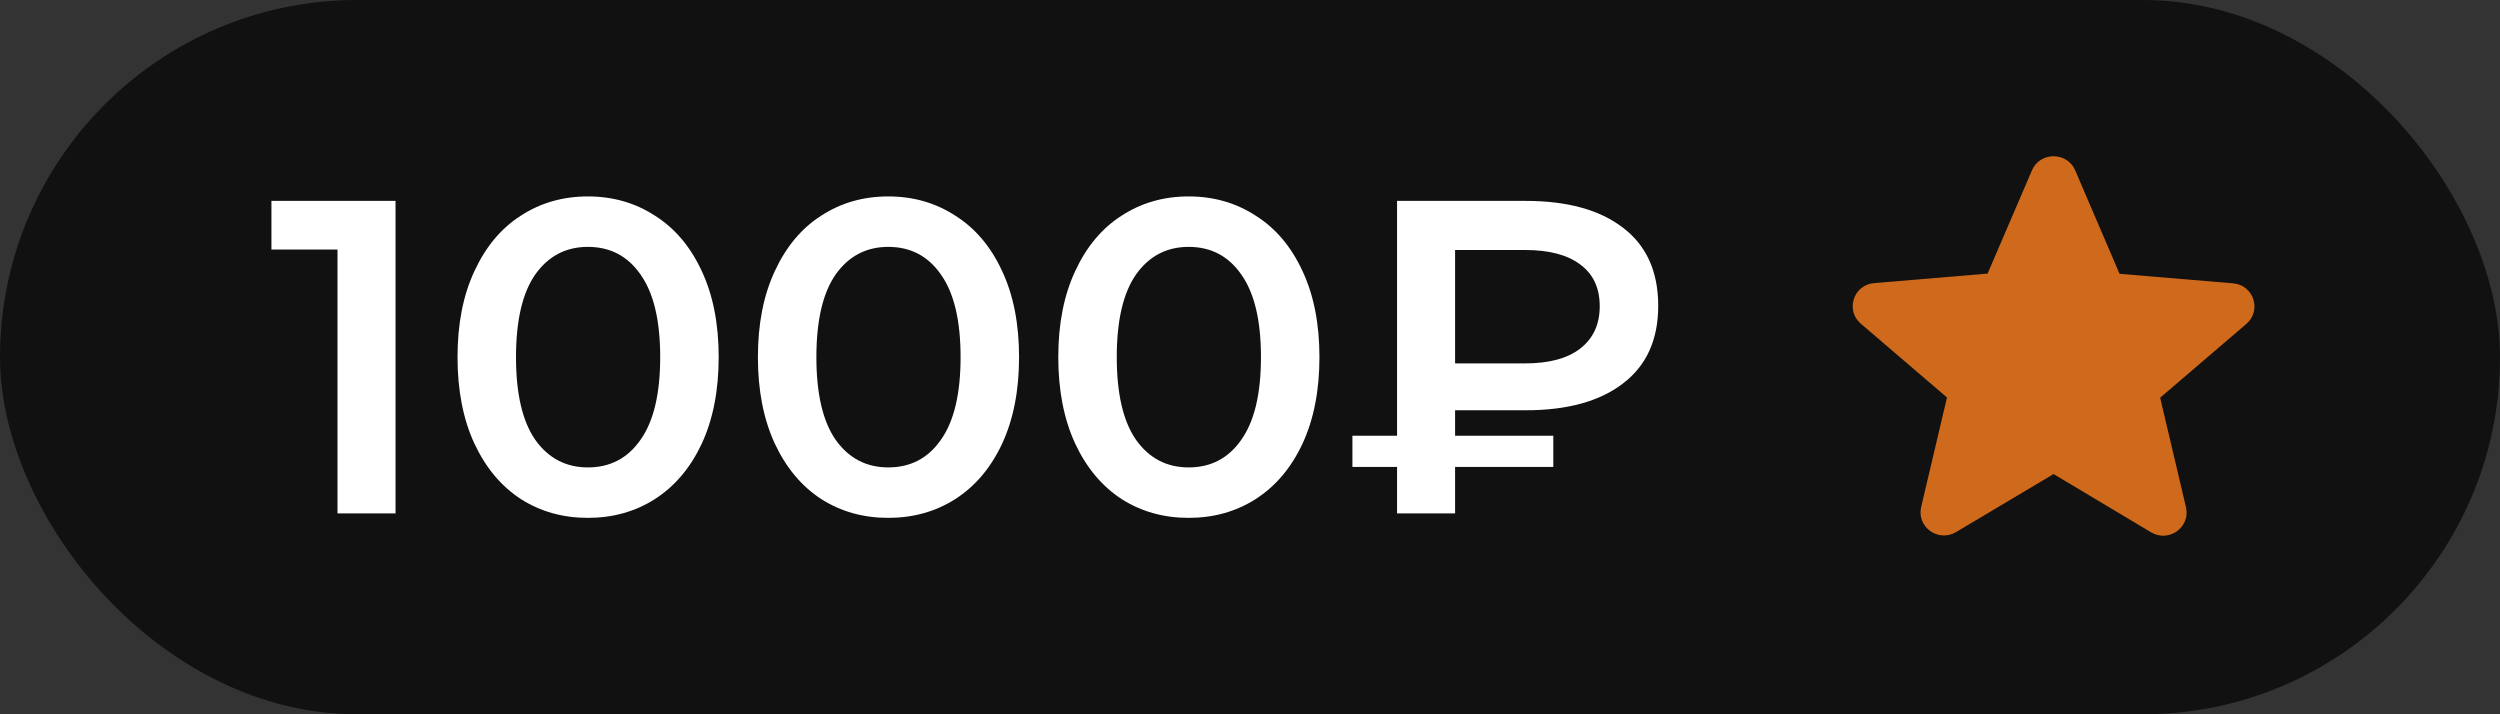
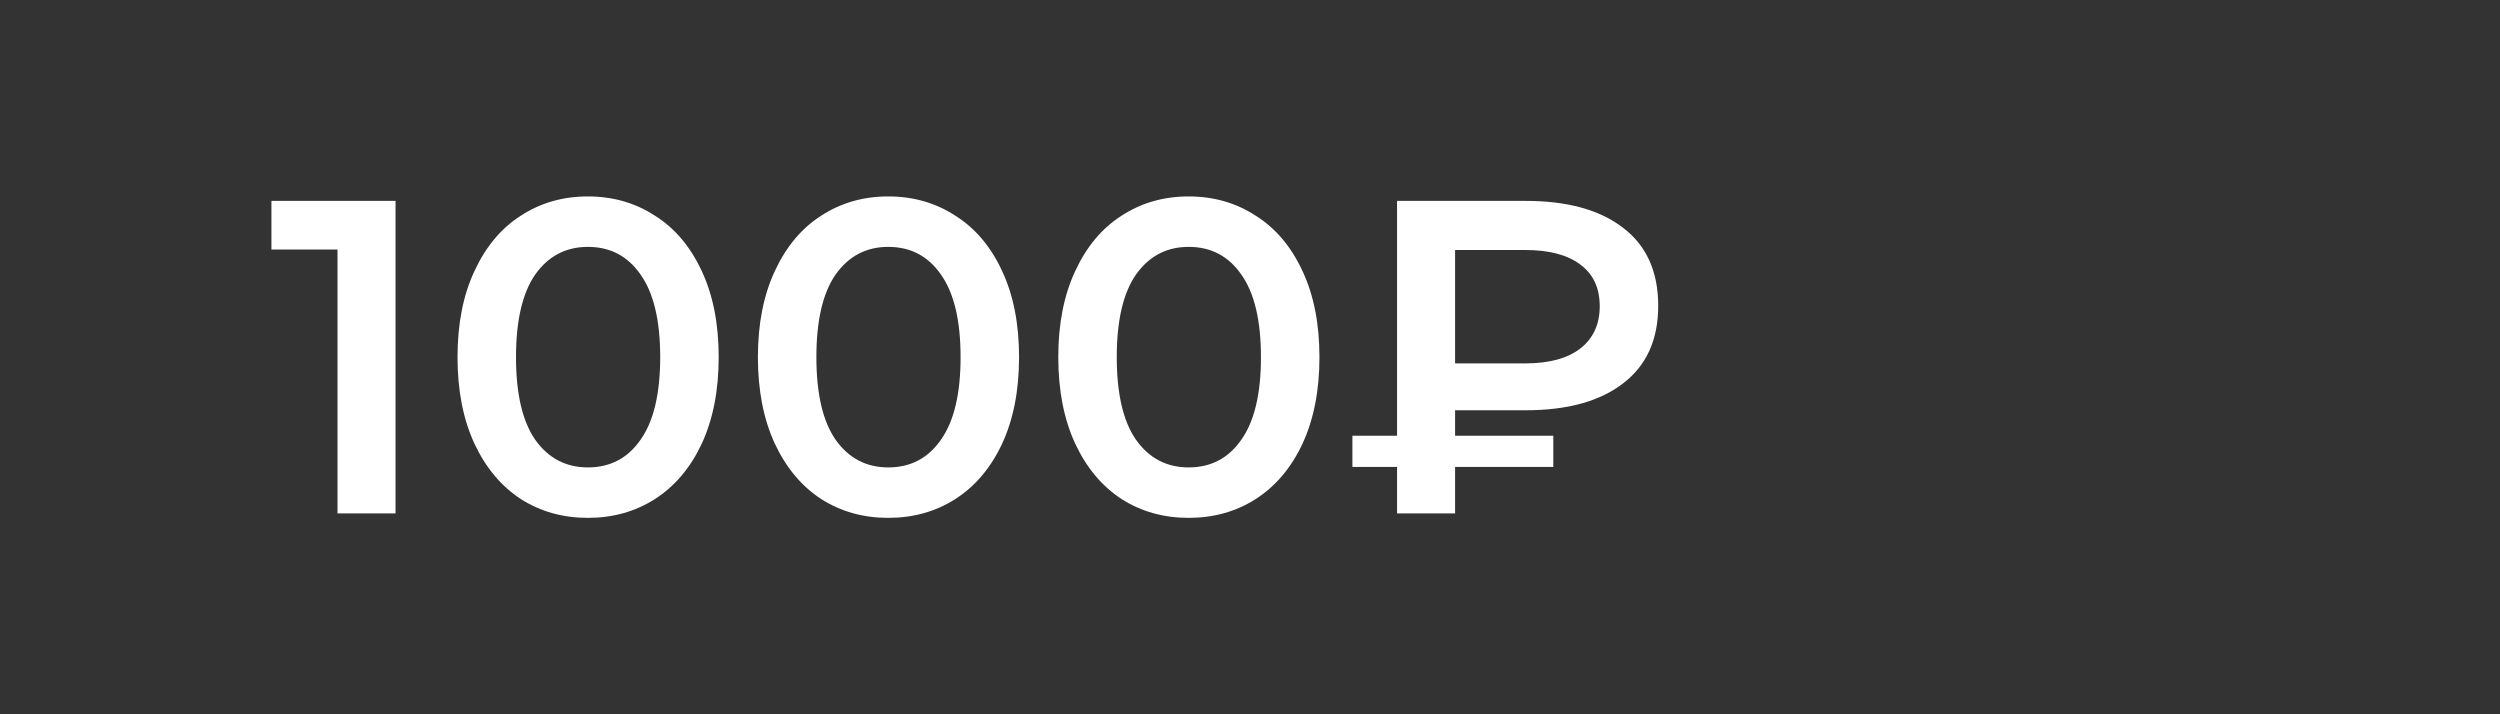
<svg xmlns="http://www.w3.org/2000/svg" width="112" height="32" viewBox="0 0 112 32" fill="none">
  <rect x="0" y="0" width="112" height="32" fill="#333333" stroke="none" />
-   <rect width="112" height="32" rx="16" fill="#111111" />
  <path d="M17.72 9V23H15.12V11.18H12.16V9H17.72ZM26.337 23.2C25.217 23.2 24.217 22.92 23.337 22.36C22.457 21.787 21.764 20.96 21.257 19.88C20.75 18.787 20.497 17.493 20.497 16C20.497 14.507 20.75 13.22 21.257 12.14C21.764 11.047 22.457 10.22 23.337 9.66C24.217 9.087 25.217 8.8 26.337 8.8C27.457 8.8 28.457 9.087 29.337 9.66C30.23 10.22 30.93 11.047 31.437 12.14C31.944 13.22 32.197 14.507 32.197 16C32.197 17.493 31.944 18.787 31.437 19.88C30.93 20.96 30.23 21.787 29.337 22.36C28.457 22.92 27.457 23.2 26.337 23.2ZM26.337 20.94C27.337 20.94 28.124 20.527 28.697 19.7C29.284 18.873 29.577 17.64 29.577 16C29.577 14.36 29.284 13.127 28.697 12.3C28.124 11.473 27.337 11.06 26.337 11.06C25.351 11.06 24.564 11.473 23.977 12.3C23.404 13.127 23.117 14.36 23.117 16C23.117 17.64 23.404 18.873 23.977 19.7C24.564 20.527 25.351 20.94 26.337 20.94ZM39.794 23.2C38.674 23.2 37.674 22.92 36.794 22.36C35.914 21.787 35.221 20.96 34.714 19.88C34.208 18.787 33.954 17.493 33.954 16C33.954 14.507 34.208 13.22 34.714 12.14C35.221 11.047 35.914 10.22 36.794 9.66C37.674 9.087 38.674 8.8 39.794 8.8C40.914 8.8 41.914 9.087 42.794 9.66C43.688 10.22 44.388 11.047 44.894 12.14C45.401 13.22 45.654 14.507 45.654 16C45.654 17.493 45.401 18.787 44.894 19.88C44.388 20.96 43.688 21.787 42.794 22.36C41.914 22.92 40.914 23.2 39.794 23.2ZM39.794 20.94C40.794 20.94 41.581 20.527 42.154 19.7C42.741 18.873 43.034 17.64 43.034 16C43.034 14.36 42.741 13.127 42.154 12.3C41.581 11.473 40.794 11.06 39.794 11.06C38.808 11.06 38.021 11.473 37.434 12.3C36.861 13.127 36.574 14.36 36.574 16C36.574 17.64 36.861 18.873 37.434 19.7C38.021 20.527 38.808 20.94 39.794 20.94ZM53.251 23.2C52.131 23.2 51.131 22.92 50.251 22.36C49.371 21.787 48.678 20.96 48.171 19.88C47.665 18.787 47.411 17.493 47.411 16C47.411 14.507 47.665 13.22 48.171 12.14C48.678 11.047 49.371 10.22 50.251 9.66C51.131 9.087 52.131 8.8 53.251 8.8C54.371 8.8 55.371 9.087 56.251 9.66C57.145 10.22 57.845 11.047 58.351 12.14C58.858 13.22 59.111 14.507 59.111 16C59.111 17.493 58.858 18.787 58.351 19.88C57.845 20.96 57.145 21.787 56.251 22.36C55.371 22.92 54.371 23.2 53.251 23.2ZM53.251 20.94C54.251 20.94 55.038 20.527 55.611 19.7C56.198 18.873 56.491 17.64 56.491 16C56.491 14.36 56.198 13.127 55.611 12.3C55.038 11.473 54.251 11.06 53.251 11.06C52.265 11.06 51.478 11.473 50.891 12.3C50.318 13.127 50.031 14.36 50.031 16C50.031 17.64 50.318 18.873 50.891 19.7C51.478 20.527 52.265 20.94 53.251 20.94ZM65.188 18.38V19.52H69.588V20.92H65.188V23H62.588V20.92H60.588V19.52H62.588V9H68.348C70.215 9 71.668 9.4 72.708 10.2C73.762 11 74.288 12.167 74.288 13.7C74.288 15.22 73.762 16.38 72.708 17.18C71.668 17.98 70.215 18.38 68.348 18.38H65.188ZM71.668 13.72C71.668 12.907 71.382 12.287 70.808 11.86C70.235 11.42 69.408 11.2 68.328 11.2H65.188V16.28H68.328C69.395 16.28 70.215 16.06 70.788 15.62C71.375 15.167 71.668 14.533 71.668 13.72Z" fill="white" />
-   <path d="M92 21.237L96.365 23.846C97.164 24.324 98.142 23.617 97.932 22.723L96.775 17.817L100.635 14.512C101.34 13.909 100.961 12.766 100.036 12.693L94.956 12.267L92.968 7.631C92.61 6.79 91.39 6.79 91.032 7.631L89.044 12.257L83.964 12.683C83.039 12.756 82.66 13.899 83.365 14.502L87.225 17.807L86.068 22.713C85.858 23.607 86.836 24.314 87.635 23.835L92 21.237Z" fill="#CF6A1C" />
</svg>